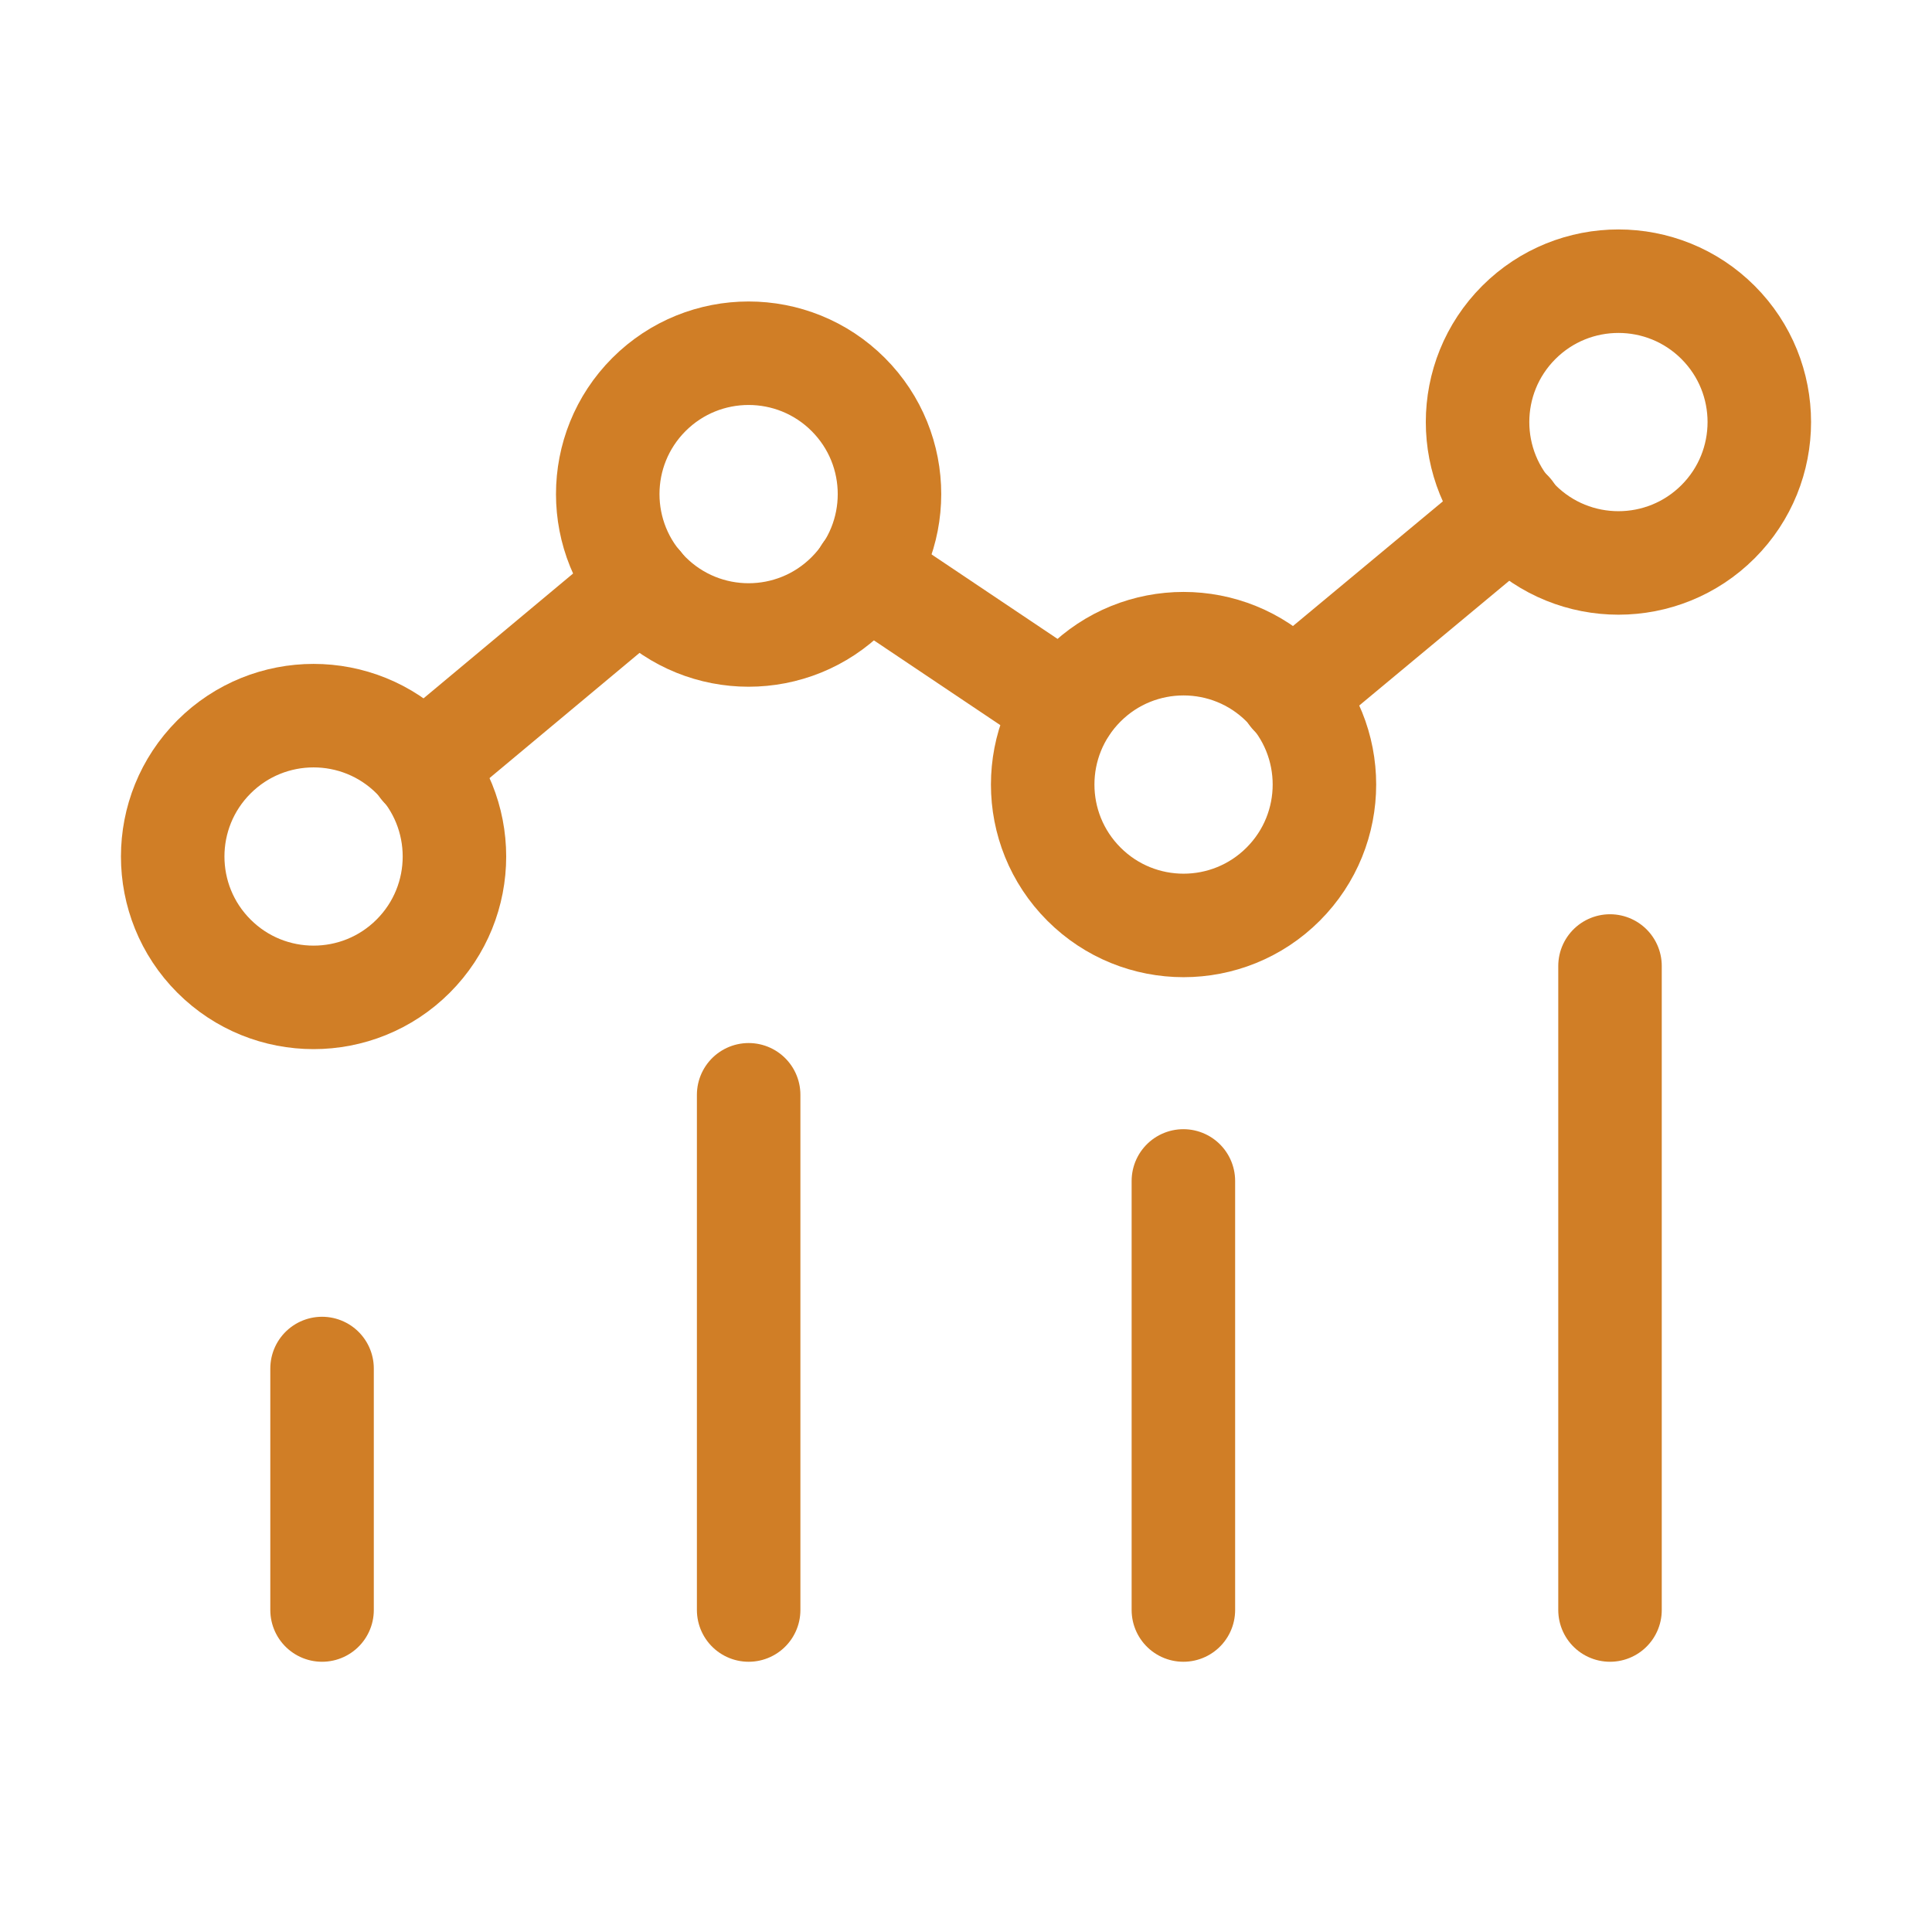
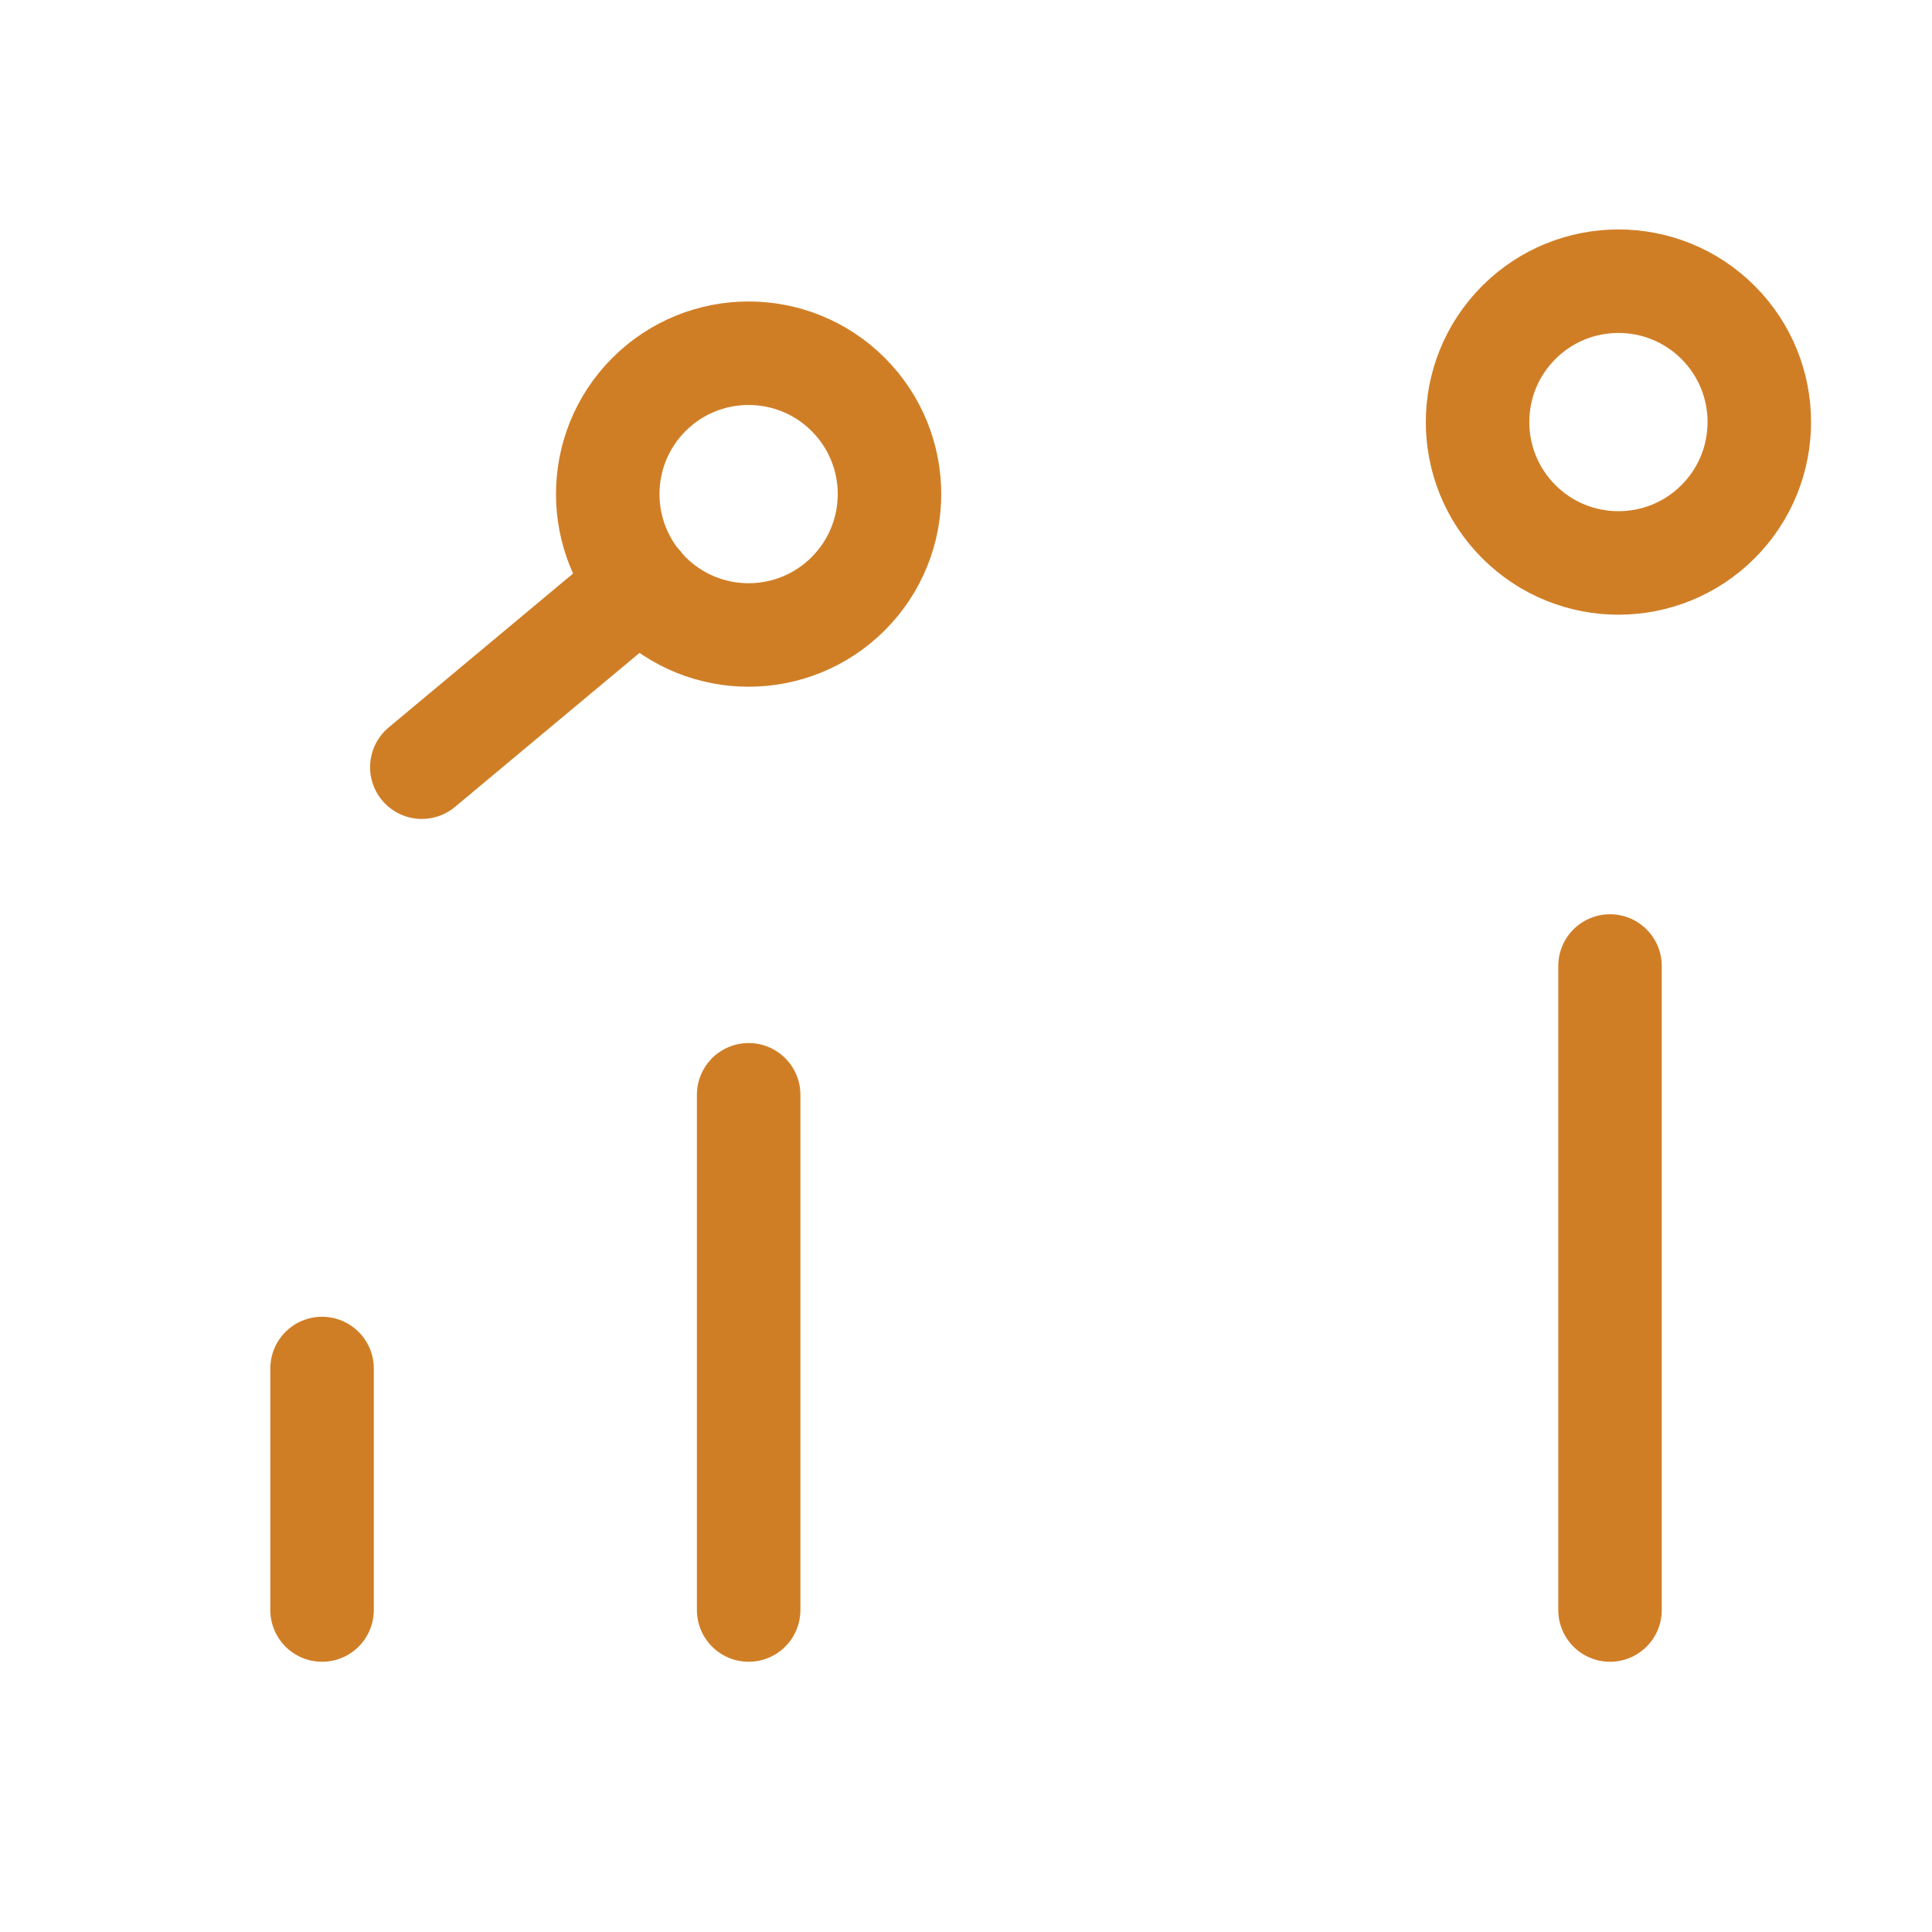
<svg xmlns="http://www.w3.org/2000/svg" width="56" height="56" viewBox="0 0 56 56" fill="none">
  <g id="Group">
    <g id="Group_2">
      <path id="Path" d="M46.667 28V46.667" stroke="#D07E26" stroke-width="3" stroke-linecap="round" stroke-linejoin="round" />
-       <path id="Path_2" d="M34.301 34.23V46.667" stroke="#D07E26" stroke-width="3" stroke-linecap="round" stroke-linejoin="round" />
      <path id="Path_3" d="M9.335 39.667V46.667" stroke="#D07E26" stroke-width="3" stroke-linecap="round" stroke-linejoin="round" />
      <path id="Path_4" d="M21.7 31.733V46.667" stroke="#D07E26" stroke-width="3" stroke-linecap="round" stroke-linejoin="round" />
-       <path id="Path_5" d="M37.193 19.853C38.788 21.448 38.788 24.033 37.193 25.628C35.599 27.223 33.013 27.223 31.419 25.628C29.824 24.033 29.824 21.448 31.419 19.853C33.013 18.259 35.599 18.259 37.193 19.853" stroke="#D07E26" stroke-width="3" stroke-linecap="round" stroke-linejoin="round" />
      <path id="Path_6" d="M49.799 9.346C51.393 10.941 51.393 13.526 49.799 15.121C48.204 16.716 45.619 16.716 44.024 15.121C42.429 13.526 42.429 10.941 44.024 9.346C45.619 7.752 48.204 7.752 49.799 9.346" stroke="#D07E26" stroke-width="3" stroke-linecap="round" stroke-linejoin="round" />
-       <path id="Path_7" d="M11.976 21.939C13.571 23.534 13.571 26.119 11.976 27.714C10.382 29.308 7.796 29.308 6.202 27.714C4.607 26.119 4.607 23.534 6.202 21.939C7.796 20.345 10.382 20.345 11.976 21.939" stroke="#D07E26" stroke-width="3" stroke-linecap="round" stroke-linejoin="round" />
      <path id="Path_8" d="M24.586 11.434C26.181 13.029 26.181 15.614 24.586 17.209C22.991 18.804 20.406 18.804 18.811 17.209C17.217 15.614 17.217 13.029 18.811 11.434C20.406 9.84 22.991 9.84 24.586 11.434" stroke="#D07E26" stroke-width="3" stroke-linecap="round" stroke-linejoin="round" />
-       <path id="Path_9" d="M43.798 14.84L37.428 20.137" stroke="#D07E26" stroke-width="3" stroke-linecap="round" stroke-linejoin="round" />
-       <path id="Path_10" d="M30.894 20.486L25.084 16.59" stroke="#D07E26" stroke-width="3" stroke-linecap="round" stroke-linejoin="round" />
      <path id="Path_11" d="M12.227 22.237L18.573 16.94" stroke="#D07E26" stroke-width="3" stroke-linecap="round" stroke-linejoin="round" />
    </g>
  </g>
</svg>